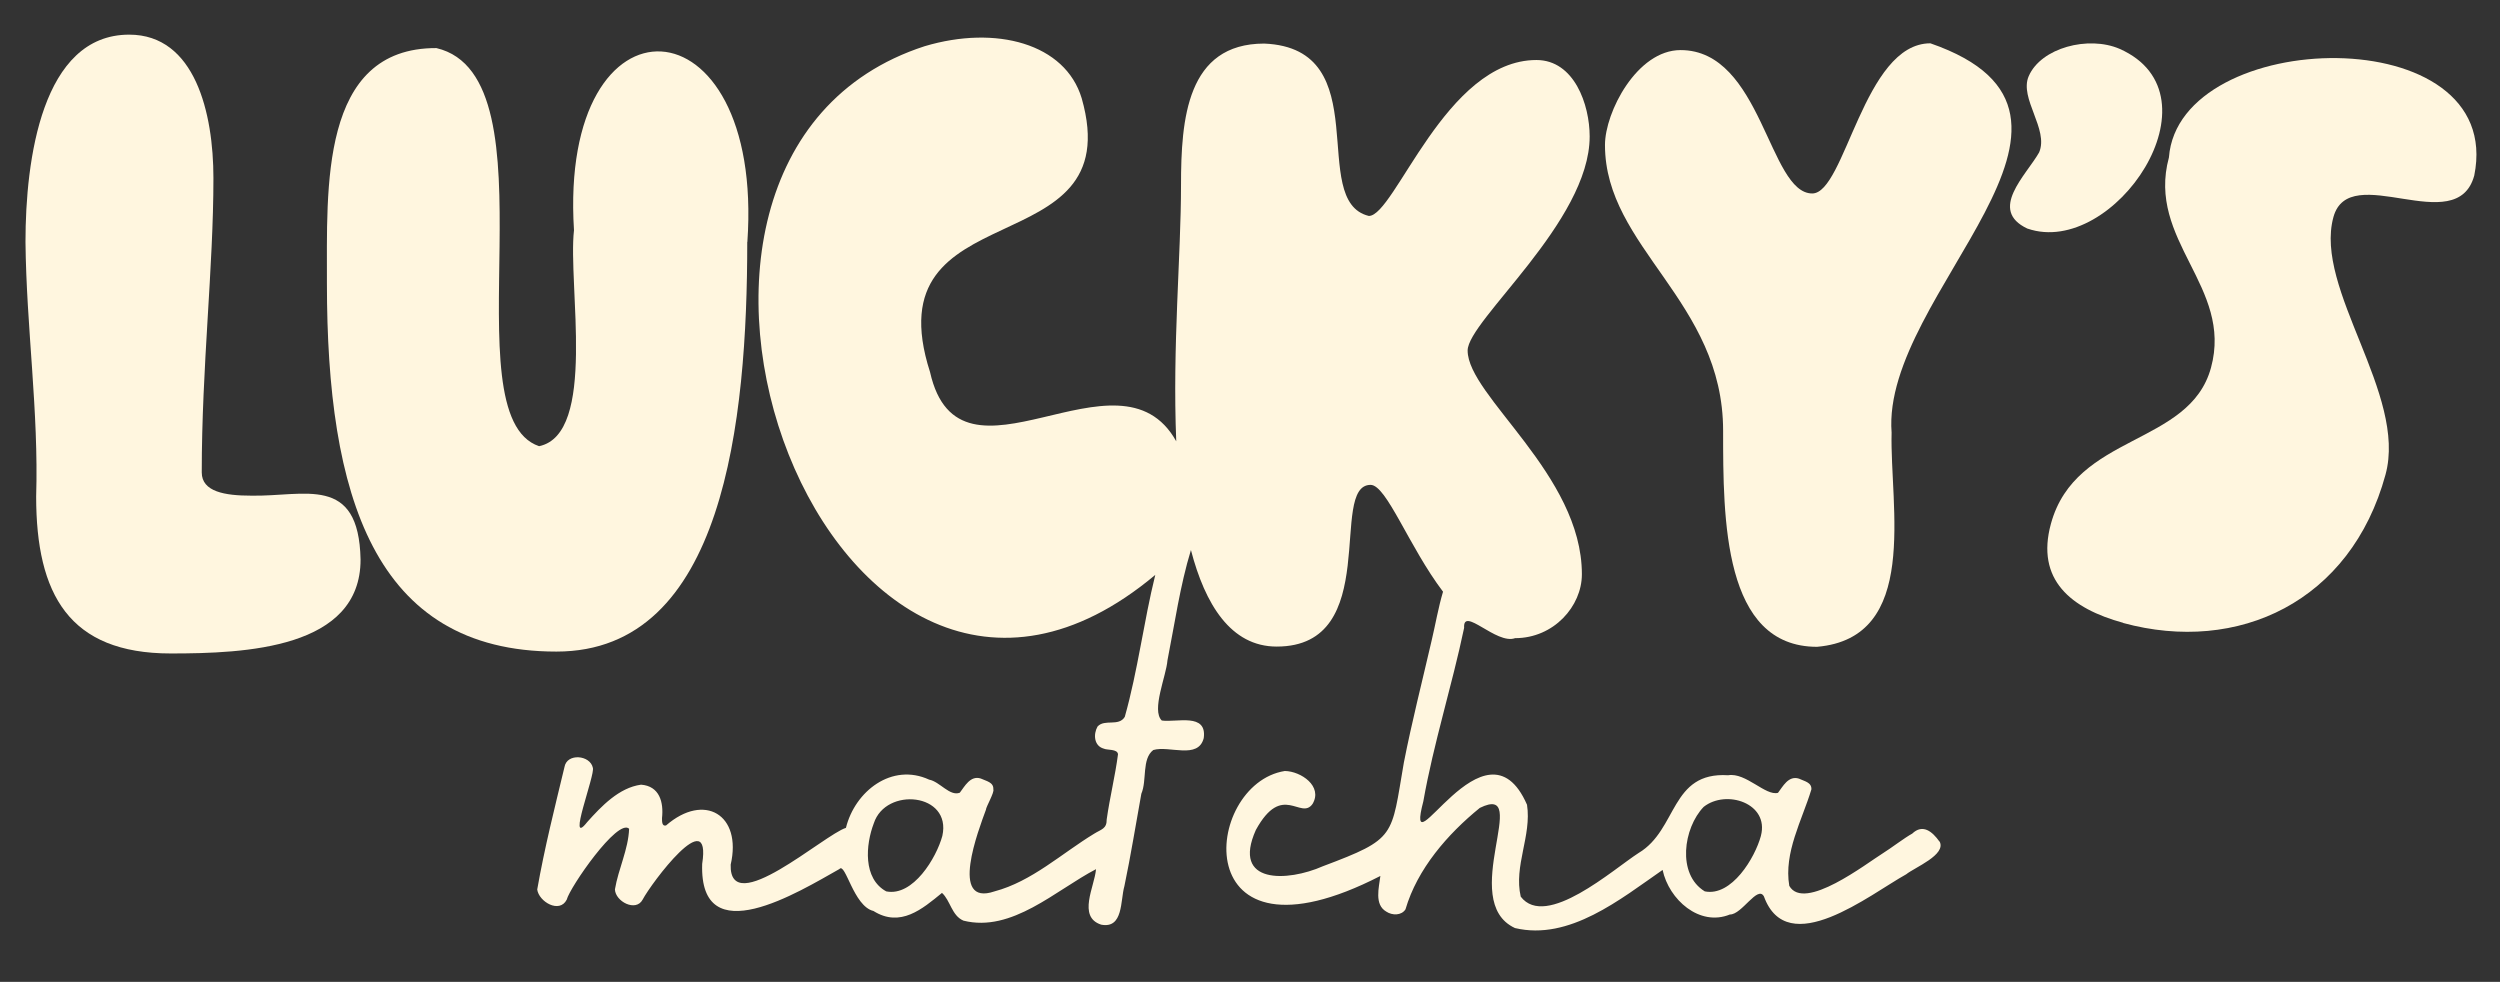
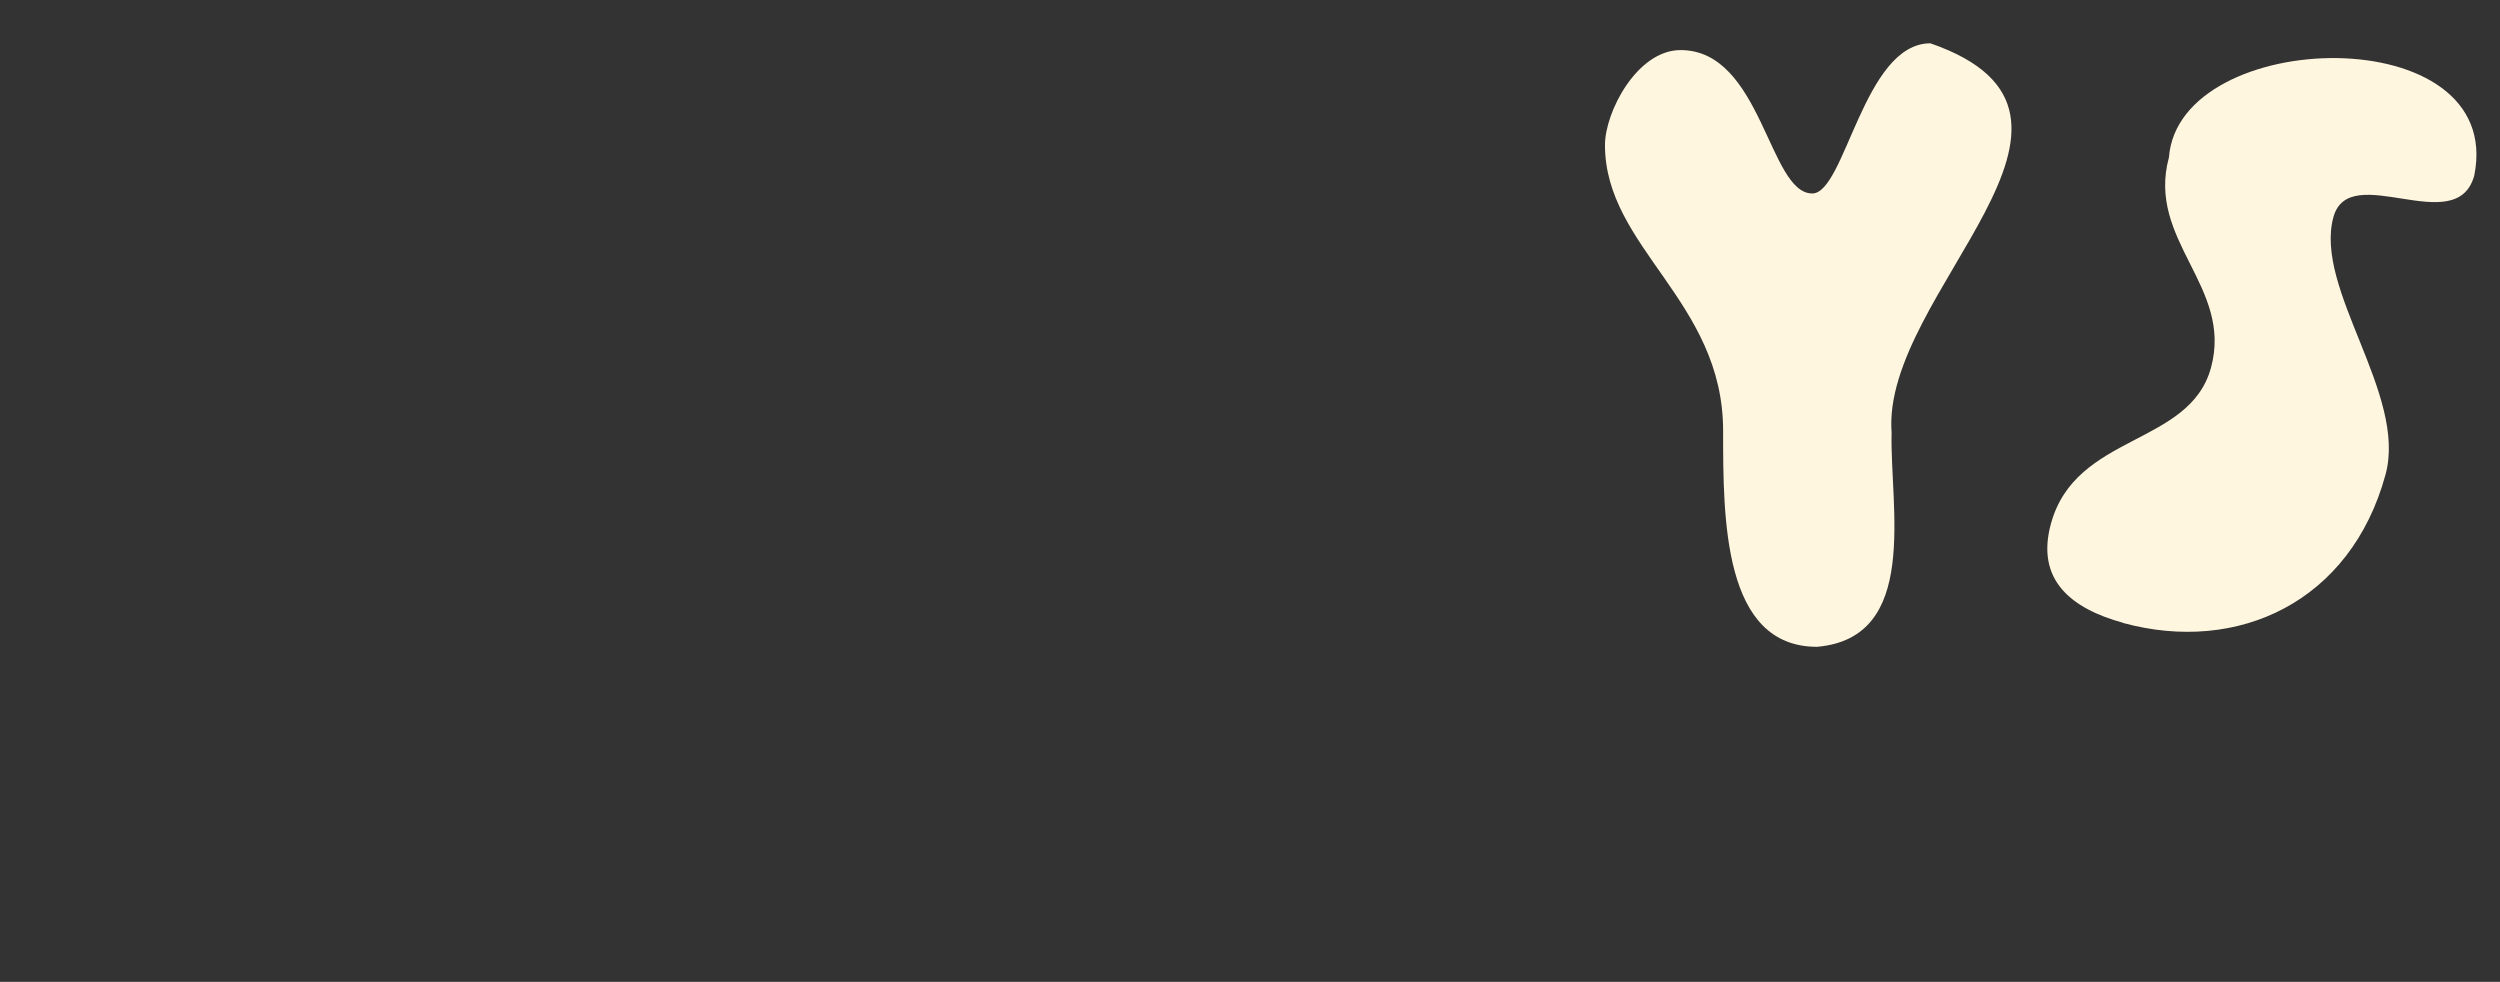
<svg xmlns="http://www.w3.org/2000/svg" viewBox="0 0 199.13 78.21" id="Layer_1">
  <rect x="0" y="0" width="199.13" height="78.21" fill="#333333" stroke="none" />
-   <path fill="#fff6df" d="M2.88,39.56c.21-6.78-.78-13.46-.85-20.29,0-6.56,1.31-16.51,8.26-16.51,5.25,0,6.71,6.25,6.71,11.42,0,7.18-.93,15.04-.93,23.45,0,1.54,1.85,1.85,3.93,1.85,4.25.09,8.58-1.74,8.72,5.09,0,7.1-9.18,7.48-15.12,7.48-8.1,0-10.72-4.71-10.72-12.5Z" />
-   <path fill="#fff6df" d="M59.52,19.27c0,14.27-1.85,32.63-15.2,32.63-14.58,0-18.28-12.5-18.28-29.32.02-7.52-.61-18.78,8.72-18.75,9.76,2.29.93,29.27,8.18,31.71,4.63-.97,2.28-12.86,2.78-17.2-1.23-19.55,15.17-18.73,13.81.93Z" />
  <path fill="#fff6df" d="M150.67,34.47c-.15,5.89,2.28,16.34-5.94,17.05-7.48,0-7.48-10.18-7.48-17.21,0-10.34-9.41-14.58-9.41-22.76,0-2.62,2.55-7.56,6.02-7.56,6.48,0,7.02,11.42,10.49,11.42,2.62,0,4.09-11.96,9.41-11.96,16.51,5.72-3.94,19.9-3.09,31.01Z" />
-   <path fill="#fff6df" d="M161.49,18.21c-3.15-1.48-.1-4.25.93-6.07.79-1.84-1.6-4.3-.83-6.07.98-2.27,4.76-3.25,7.24-2.18,8.34,3.69-.47,16.68-7.33,14.32Z" />
  <path fill="#fff6df" d="M169.12,49.61c-4.17-1.14-6.98-3.43-5.76-7.89,1.97-7.22,11.04-6.18,12.75-12.43,1.77-6.48-5.15-10.12-3.35-16.75.79-10.45,26.86-11.13,24.32,1.44-1.4,5.14-9.96-1.3-11.22,3.32-1.56,5.73,5.9,14.11,4.15,20.51-2.76,10.12-11.74,14.31-20.9,11.81Z" />
-   <path fill="#fff6df" d="M154.48,67.03c-.57-.8-1.33-1.43-2.17-.63-.59.32-1.76,1.21-2.3,1.54-1.35.84-6.31,4.7-7.49,2.62-.45-2.65,1.02-5.23,1.76-7.68.04-.57-.58-.66-.99-.86-.84-.27-1.29.64-1.67,1.13-.99.27-2.56-1.64-3.97-1.4-4.62-.29-4.01,4.33-7.13,6.19-2.02,1.3-7.39,6.1-9.39,3.48-.57-2.45.88-4.85.5-7.32-3.33-7.62-9.86,5.86-8.26-.27.82-4.64,2.28-9.19,3.25-13.82-.11-1.76,2.57,1.36,4.06.82,3.08,0,5.32-2.54,5.32-5.09,0-7.95-9.1-14.2-9.1-17.82,0-2.39,9.72-10.26,9.72-17.05,0-2.54-1.23-6.09-4.24-6.09-7.25,0-11.27,12.42-13.35,12.42-4.91-1.19.74-13.35-8.33-13.73-6.17,0-6.63,6.02-6.63,11.27,0,5.67-.69,12.81-.38,20.41-4.56-8.18-17.25,4.94-19.61-5.51-4.72-14.7,15.95-8.22,12.08-21.81-1.31-4.36-6.82-5.85-12.51-4.15-27.59,8.95-7.42,63.73,18.37,42.11-.93,3.76-1.38,7.59-2.43,11.31-.49.8-1.6.14-2.17.77-.35.62-.28,1.55.5,1.76.25.13,1.1.01,1.13.45-.23,1.76-.65,3.41-.9,5.19.01.75-.43.78-.99,1.13-2.59,1.57-4.97,3.81-7.95,4.6-3.64,1.24-1.25-4.94-.68-6.5,0-.22.7-1.41.59-1.63.04-.57-.58-.66-1-.86-.83-.27-1.29.64-1.67,1.13-.8.31-1.59-.88-2.44-1.04-2.97-1.37-5.91.92-6.63,3.84-1.72.53-9.31,7.34-9.18,2.93.92-3.98-2.1-5.77-5.15-3.12-.33.08-.32-.32-.32-.59.14-1.27-.2-2.55-1.67-2.66-1.76.24-3.16,1.72-4.29,2.98-1.67,2.13.66-3.8.45-4.33-.21-1.01-2.07-1.19-2.26-.05-.78,3.25-1.59,6.44-2.17,9.75.13.97,1.77,1.94,2.35.81.24-.97,4.06-6.52,4.97-5.65-.06,1.64-.86,3.21-1.13,4.83.03.96,1.67,1.83,2.21.81.69-1.31,5.5-7.74,4.74-2.84-.24,7.15,7.73,2.21,10.93.41.48-.57,1.12,2.96,2.71,3.34,2.14,1.35,3.9-.16,5.46-1.44.67.6.77,1.81,1.71,2.21,3.86.97,7.35-2.43,10.56-4.1-.11,1.38-1.5,3.8.41,4.42,1.78.34,1.52-1.93,1.85-3.07.51-2.44.91-4.93,1.35-7.36.46-1.06.02-2.77.95-3.48,1.27-.38,3.58.78,4.02-.95.28-2.04-2.17-1.23-3.34-1.4-.85-.81.36-3.56.45-4.79.58-2.93,1-5.94,1.87-8.79,1.12,4.31,3.17,7.69,6.83,7.69,8.49,0,4.09-12.88,7.48-12.88,1.27,0,3.05,4.92,5.77,8.51-.38,1.27-.61,2.64-.91,3.9-.73,3.16-1.59,6.54-2.21,9.71-1.03,5.94-.56,6.04-6.46,8.26-2.78,1.23-7.28,1.47-5.33-2.89,2.11-3.85,3.58-.74,4.52-2.08.83-1.41-.93-2.6-2.21-2.62-6.58,1.04-7.92,16.35,7.61,8.36-.11.92-.5,2.28.47,2.84.48.32,1.21.32,1.53-.18.94-3.22,3.36-6,5.92-8.08,4.23-2.08-1.81,7.43,2.8,9.57,4.33,1.03,8.41-2.31,11.76-4.63.5,2.36,2.94,4.54,5.36,3.55.95.02,2.21-2.36,2.71-1.44,1.87,5.14,8.44-.16,11.33-1.76.68-.55,3.23-1.56,2.66-2.62ZM75.06,66.58c-.47,1.74-2.33,4.85-4.47,4.42-1.87-1.02-1.64-3.72-.99-5.42.95-2.93,6.22-2.42,5.46,1ZM140.26,66.58c-.47,1.74-2.33,4.85-4.47,4.42-2.24-1.36-1.7-5.06-.09-6.73,1.79-1.42,5.24-.29,4.56,2.3Z" />
</svg>